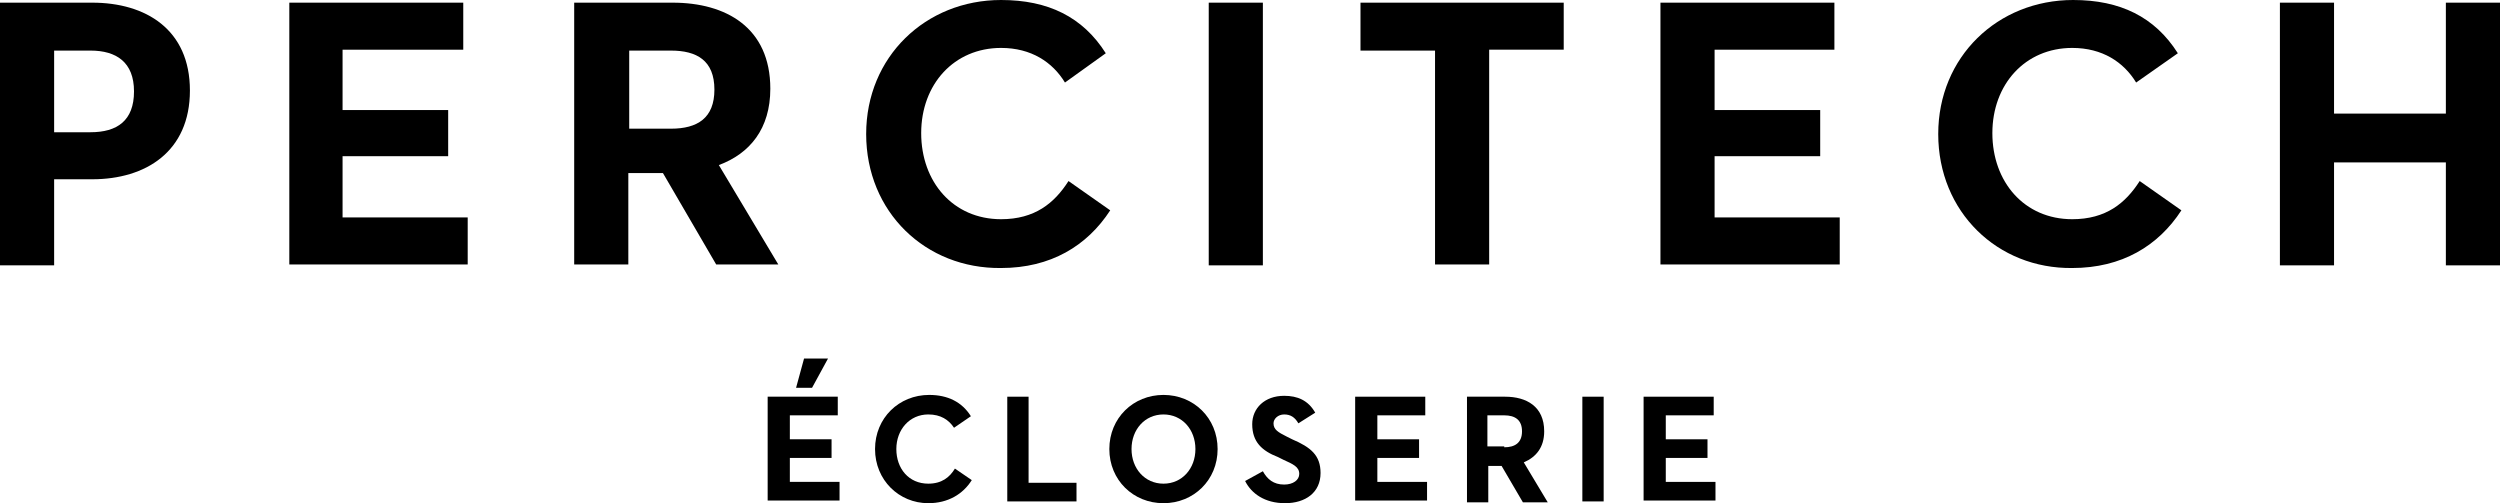
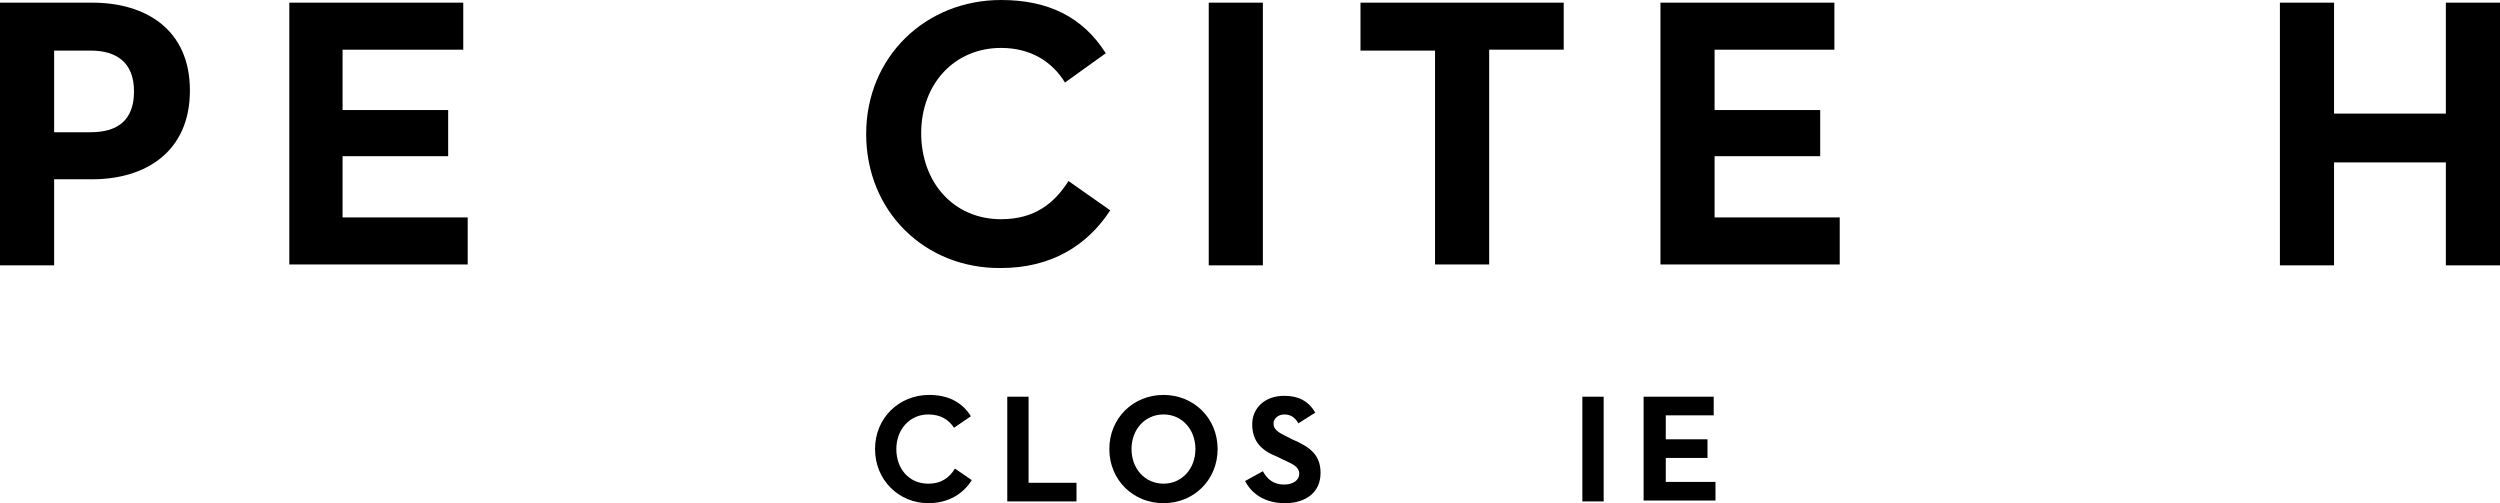
<svg xmlns="http://www.w3.org/2000/svg" version="1.1" baseProfile="tiny" id="Calque_1" x="0px" y="0px" viewBox="0 0 281.7 56.7" xml:space="preserve">
  <g>
    <path d="M0,0.3h10.4c6,0,11,3,11,9.9c0,6.9-5,10-11,10H6.1v9.7H0V0.3z M10.2,14.9c3,0,4.9-1.3,4.9-4.6c0-3.3-2-4.6-4.9-4.6H6.1v9.2   H10.2z" />
    <path d="M32.6,0.3h19.6v5.3H38.6v6.8h11.9v5.2H38.6v6.9h14.1v5.3H32.6V0.3z" />
-     <path d="M64.8,0.3h11c6,0,11,2.8,11,9.7c0,4.5-2.3,7.3-5.8,8.6l6.7,11.2h-7l-6-10.3h-3.9v10.3h-6.1V0.3z M75.6,14.5   c3,0,4.9-1.2,4.9-4.4c0-3.3-2-4.4-4.9-4.4h-4.7v8.8H75.6z" />
    <path d="M97.6,15.1c0-8.7,6.7-15.1,15.2-15.1c5.3,0,9.2,1.9,11.8,6L120,9.3c-1.4-2.3-3.8-3.9-7.2-3.9c-5.3,0-9,4.1-9,9.6   c0,5.5,3.6,9.7,9,9.7c3.8,0,6-1.8,7.6-4.3l4.7,3.3c-2.6,4-6.7,6.5-12.3,6.5C104.3,30.3,97.6,23.9,97.6,15.1z" />
    <path d="M136.2,0.3h6.1v29.6h-6.1V0.3z" />
    <path d="M161.7,5.7h-8.4V0.3h22.9v5.3h-8.4v24.2h-6.1V5.7z" />
    <path d="M187.1,0.3h19.6v5.3h-13.5v6.8h11.9v5.2h-11.9v6.9h14.1v5.3h-20.2V0.3z" />
-     <path d="M218.4,15.1c0-8.7,6.7-15.1,15.2-15.1c5.3,0,9.2,1.9,11.8,6l-4.7,3.3c-1.4-2.3-3.8-3.9-7.2-3.9c-5.3,0-9,4.1-9,9.6   c0,5.5,3.6,9.7,9,9.7c3.8,0,6-1.8,7.6-4.3l4.7,3.3c-2.6,4-6.7,6.5-12.3,6.5C225.1,30.3,218.4,23.9,218.4,15.1z" />
    <path d="M256.9,0.3h6.1v12.5h12.6V0.3h6.1v29.6h-6.1V18.3H263v11.6h-6.1V0.3z" />
    <g>
-       <path d="M86.6,44.7h7.8v2.1H89v2.7h4.7v2.1H89v2.7h5.6v2.1h-8.1V44.7z M90.6,40.4h2.7l-1.8,3.3h-1.8L90.6,40.4z" />
      <path d="M98.6,50.6c0-3.5,2.7-6.1,6.1-6.1c2.1,0,3.7,0.8,4.7,2.4l-1.9,1.3c-0.6-0.9-1.5-1.5-2.9-1.5c-2.1,0-3.6,1.7-3.6,3.9    c0,2.2,1.4,3.9,3.6,3.9c1.5,0,2.4-0.7,3-1.7l1.9,1.3c-1,1.6-2.7,2.6-4.9,2.6C101.3,56.7,98.6,54.1,98.6,50.6z" />
      <path d="M113.5,44.7h2.4v9.7h5.4v2.1h-7.8V44.7z" />
      <path d="M125,50.6c0-3.5,2.7-6.1,6.1-6.1s6.1,2.6,6.1,6.1c0,3.5-2.7,6.1-6.1,6.1S125,54.1,125,50.6z M134.7,50.6    c0-2.2-1.5-3.9-3.6-3.9s-3.6,1.7-3.6,3.9c0,2.2,1.5,3.9,3.6,3.9S134.7,52.8,134.7,50.6z" />
      <path d="M140.3,54.2l2-1.1c0.5,0.9,1.2,1.5,2.4,1.5c1,0,1.7-0.5,1.7-1.2c0-0.8-0.7-1.1-1.8-1.6l-0.6-0.3c-1.8-0.7-2.9-1.7-2.9-3.7    c0-1.8,1.4-3.2,3.6-3.2c1.5,0,2.7,0.5,3.5,1.9l-1.9,1.2c-0.4-0.7-0.9-1-1.6-1c-0.7,0-1.2,0.5-1.2,1c0,0.7,0.5,1,1.5,1.5l0.6,0.3    c2.1,0.9,3.2,1.8,3.2,3.8c0,2.2-1.7,3.4-4,3.4C142.5,56.7,141,55.6,140.3,54.2z" />
-       <path d="M152.8,44.7h7.8v2.1h-5.4v2.7h4.7v2.1h-4.7v2.7h5.6v2.1h-8.1V44.7z" />
-       <path d="M165.2,44.7h4.4c2.4,0,4.4,1.1,4.4,3.9c0,1.8-0.9,2.9-2.3,3.5l2.7,4.5h-2.8l-2.4-4.1h-1.5v4.1h-2.4V44.7z M169.5,50.4    c1.2,0,2-0.5,2-1.8c0-1.3-0.8-1.8-2-1.8h-1.9v3.5H169.5z" />
      <path d="M178.3,44.7h2.4v11.8h-2.4V44.7z" />
      <path d="M185.3,44.7h7.8v2.1h-5.4v2.7h4.7v2.1h-4.7v2.7h5.6v2.1h-8.1V44.7z" />
    </g>
  </g>
</svg>